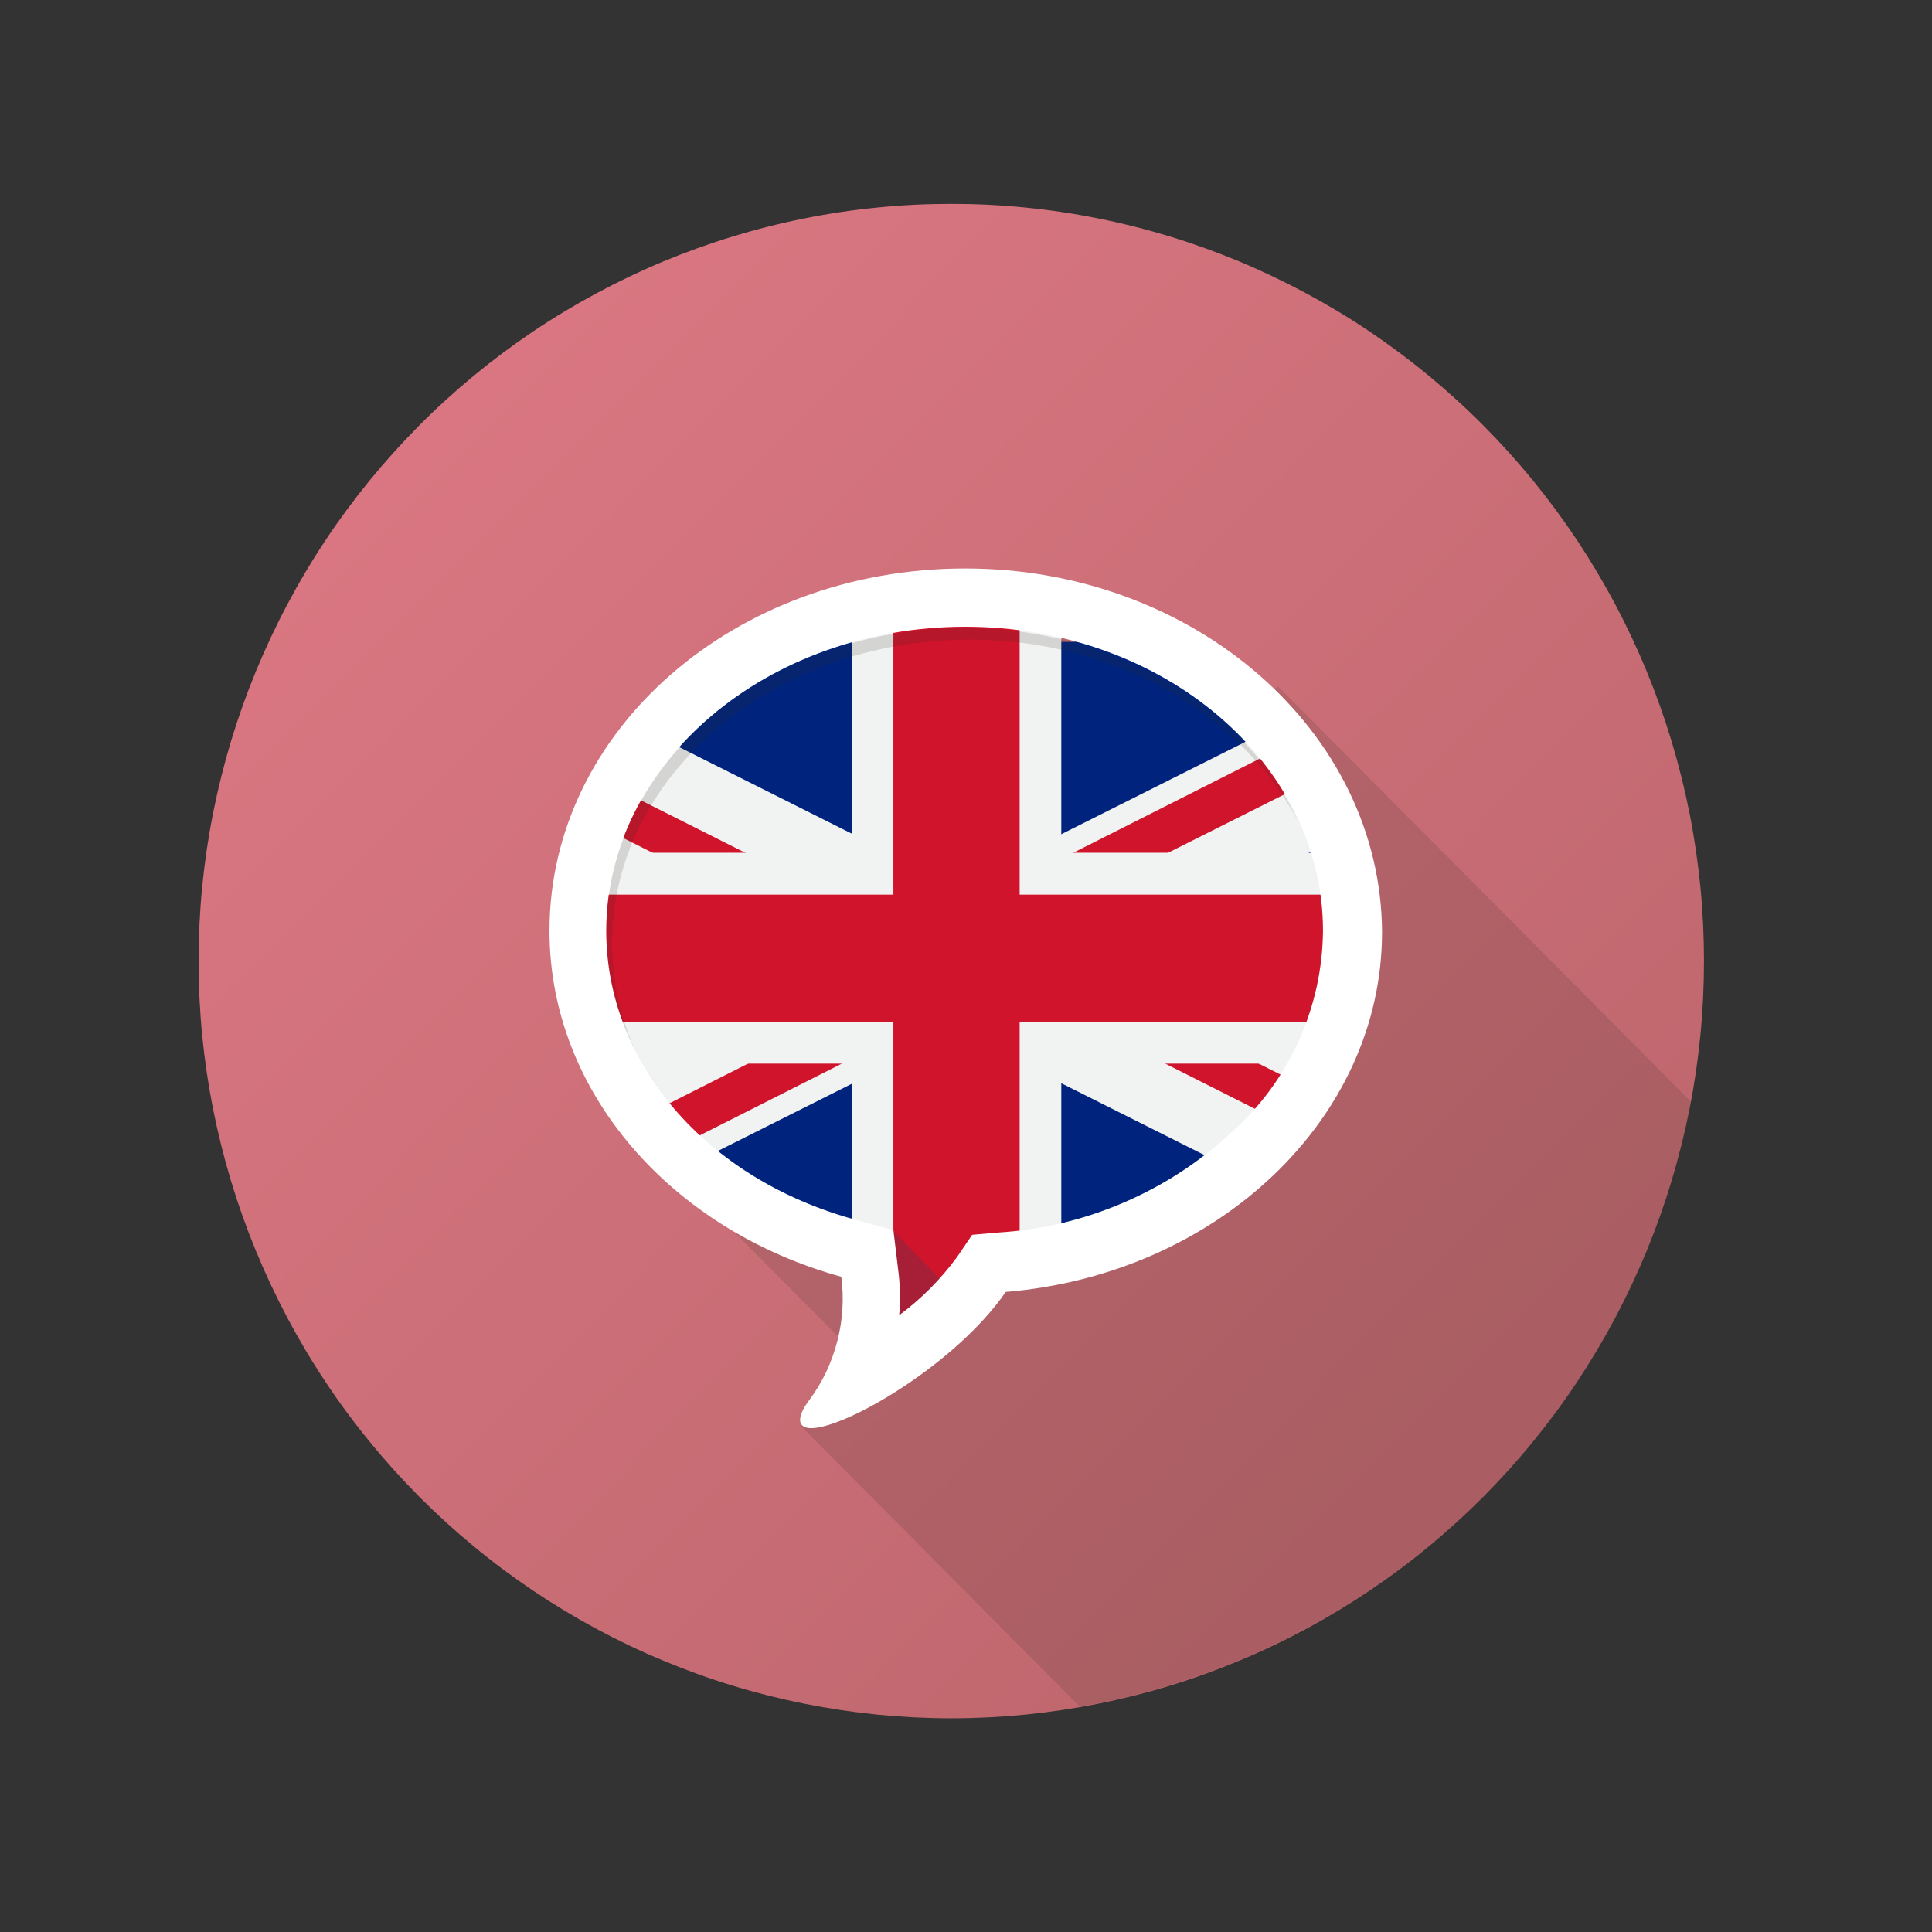
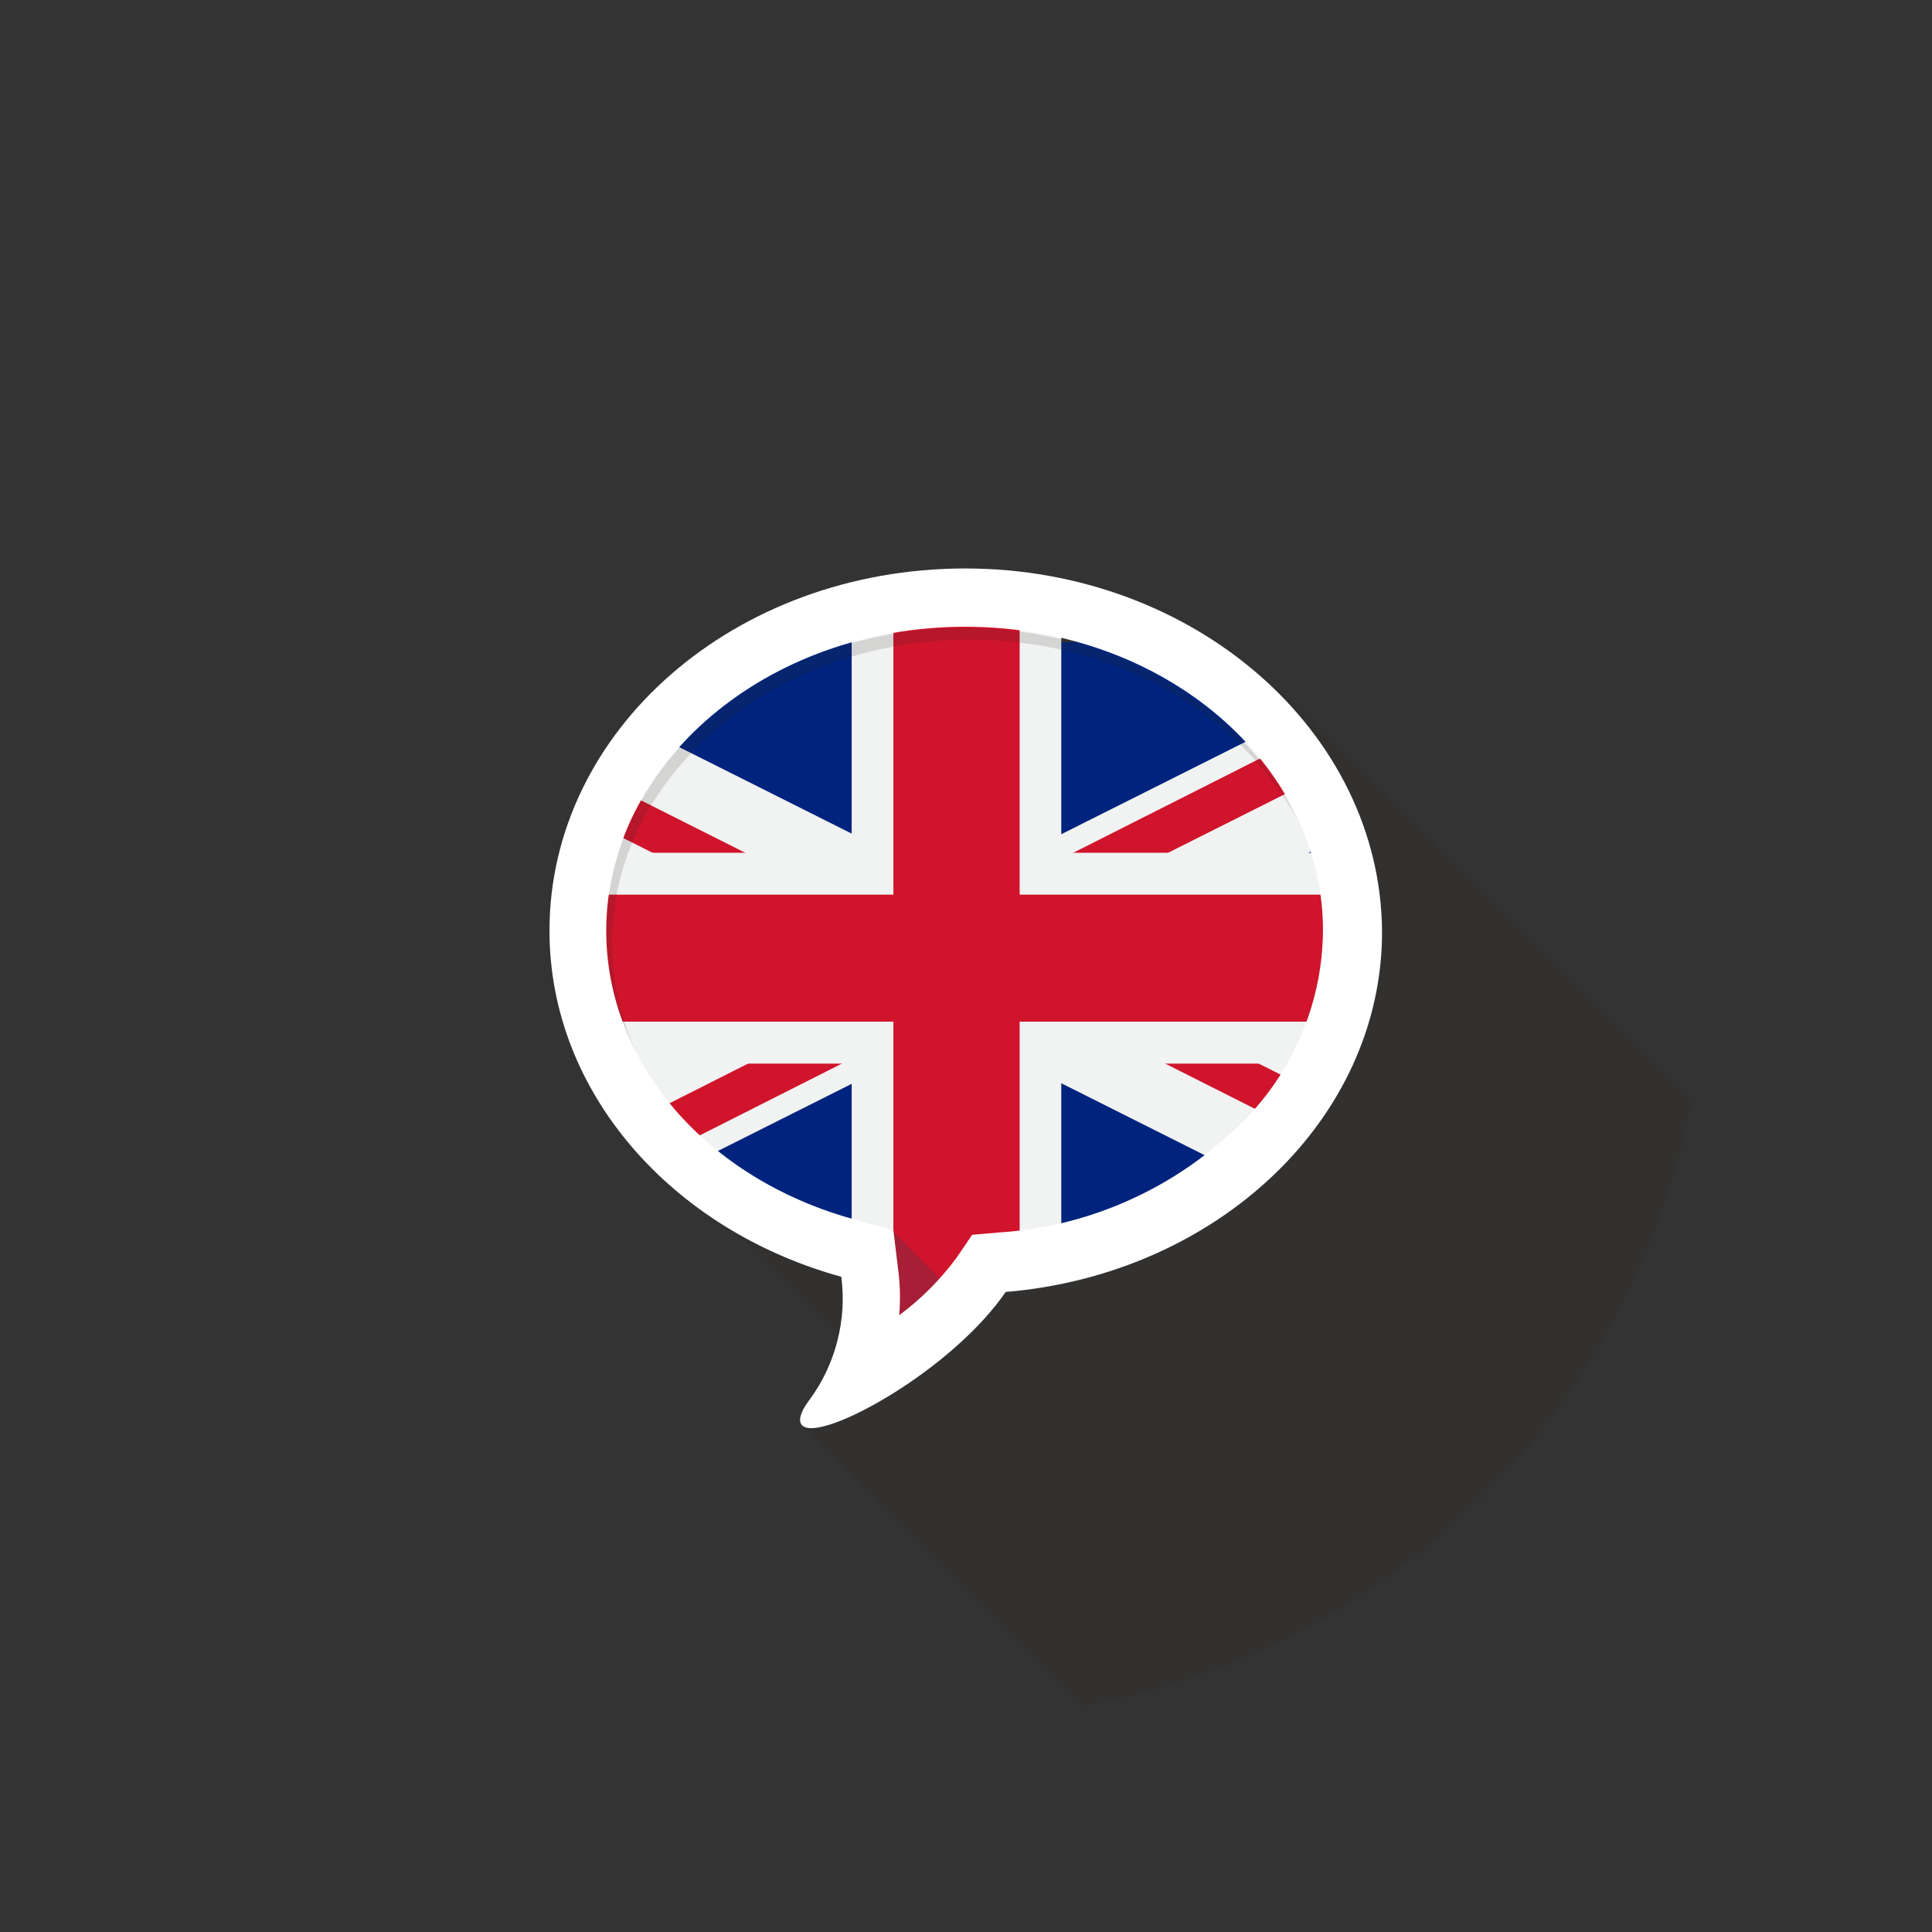
<svg xmlns="http://www.w3.org/2000/svg" width="130" zoomAndPan="magnify" viewBox="0 0 97.5 97.5" height="130" preserveAspectRatio="xMidYMid meet" version="1.0">
  <rect x="0" y="0" width="97.5" height="97.5" fill="#333333" stroke="none" />
  <defs>
    <clipPath id="bc4e8343c0">
      <path d="M 10 10 L 86 10 L 86 87 L 10 87 Z M 10 10 " clip-rule="nonzero" />
    </clipPath>
    <clipPath id="0fbbea33ee">
      <path d="M 85.992 48.5 C 85.992 49.754 85.934 51 85.812 52.246 C 85.688 53.492 85.508 54.73 85.266 55.957 C 85.02 57.184 84.719 58.395 84.359 59.594 C 83.996 60.793 83.578 61.969 83.102 63.125 C 82.625 64.281 82.094 65.41 81.508 66.516 C 80.922 67.617 80.281 68.691 79.594 69.73 C 78.902 70.773 78.16 71.777 77.371 72.742 C 76.582 73.711 75.746 74.637 74.867 75.523 C 73.988 76.406 73.066 77.246 72.105 78.039 C 71.145 78.836 70.145 79.578 69.113 80.273 C 68.078 80.969 67.012 81.613 65.914 82.203 C 64.816 82.793 63.695 83.328 62.543 83.805 C 61.395 84.285 60.227 84.707 59.035 85.07 C 57.844 85.434 56.637 85.734 55.418 85.98 C 54.199 86.223 52.969 86.406 51.73 86.531 C 50.492 86.652 49.25 86.715 48.008 86.715 C 46.762 86.715 45.523 86.652 44.285 86.531 C 43.047 86.406 41.816 86.223 40.598 85.98 C 39.375 85.734 38.172 85.434 36.98 85.07 C 35.789 84.707 34.621 84.285 33.473 83.805 C 32.32 83.328 31.199 82.793 30.102 82.203 C 29.004 81.613 27.938 80.969 26.902 80.273 C 25.871 79.578 24.871 78.836 23.91 78.039 C 22.949 77.246 22.027 76.406 21.148 75.523 C 20.27 74.637 19.434 73.711 18.645 72.742 C 17.855 71.777 17.113 70.773 16.422 69.73 C 15.73 68.691 15.094 67.617 14.508 66.516 C 13.922 65.41 13.391 64.281 12.914 63.125 C 12.438 61.969 12.02 60.793 11.656 59.594 C 11.297 58.395 10.996 57.184 10.75 55.957 C 10.508 54.73 10.328 53.492 10.203 52.246 C 10.082 51 10.023 49.754 10.023 48.5 C 10.023 47.25 10.082 46 10.203 44.754 C 10.328 43.512 10.508 42.273 10.75 41.047 C 10.996 39.82 11.297 38.605 11.656 37.41 C 12.02 36.211 12.438 35.035 12.914 33.879 C 13.391 32.723 13.922 31.59 14.508 30.488 C 15.094 29.383 15.73 28.312 16.422 27.27 C 17.113 26.23 17.855 25.227 18.645 24.258 C 19.434 23.293 20.27 22.367 21.148 21.48 C 22.027 20.594 22.949 19.758 23.91 18.961 C 24.871 18.168 25.871 17.422 26.902 16.727 C 27.938 16.031 29.004 15.391 30.102 14.801 C 31.199 14.211 32.32 13.676 33.473 13.195 C 34.621 12.719 35.789 12.297 36.98 11.934 C 38.172 11.57 39.375 11.266 40.598 11.023 C 41.816 10.777 43.047 10.594 44.285 10.473 C 45.523 10.348 46.762 10.289 48.008 10.289 C 49.25 10.289 50.492 10.348 51.73 10.473 C 52.969 10.594 54.199 10.777 55.418 11.023 C 56.637 11.266 57.844 11.57 59.035 11.934 C 60.227 12.297 61.395 12.719 62.543 13.195 C 63.695 13.676 64.816 14.211 65.914 14.801 C 67.012 15.391 68.078 16.031 69.113 16.727 C 70.145 17.422 71.145 18.168 72.105 18.961 C 73.066 19.758 73.988 20.594 74.867 21.48 C 75.746 22.367 76.582 23.293 77.371 24.258 C 78.16 25.227 78.902 26.23 79.594 27.27 C 80.281 28.312 80.922 29.383 81.508 30.488 C 82.094 31.59 82.625 32.723 83.102 33.879 C 83.578 35.035 83.996 36.211 84.359 37.41 C 84.719 38.605 85.02 39.82 85.266 41.047 C 85.508 42.273 85.688 43.512 85.812 44.754 C 85.934 46 85.992 47.25 85.992 48.5 Z M 85.992 48.5 " clip-rule="nonzero" />
    </clipPath>
    <linearGradient x1="262" gradientTransform="matrix(0.584, 0, 0, 0.588, -67.119, -546.448)" y1="1077" x2="132" gradientUnits="userSpaceOnUse" y2="947" id="118a0f0261">
      <stop stop-opacity="1" stop-color="rgb(74.899%, 40.399%, 43.1%)" offset="0" />
      <stop stop-opacity="1" stop-color="rgb(74.899%, 40.399%, 43.1%)" offset="0.125" />
      <stop stop-opacity="1" stop-color="rgb(75.075%, 40.501%, 43.228%)" offset="0.188" />
      <stop stop-opacity="1" stop-color="rgb(75.369%, 40.671%, 43.445%)" offset="0.203" />
      <stop stop-opacity="1" stop-color="rgb(75.604%, 40.807%, 43.617%)" offset="0.219" />
      <stop stop-opacity="1" stop-color="rgb(75.839%, 40.942%, 43.79%)" offset="0.234" />
      <stop stop-opacity="1" stop-color="rgb(76.074%, 41.078%, 43.964%)" offset="0.25" />
      <stop stop-opacity="1" stop-color="rgb(76.311%, 41.216%, 44.136%)" offset="0.266" />
      <stop stop-opacity="1" stop-color="rgb(76.546%, 41.351%, 44.308%)" offset="0.281" />
      <stop stop-opacity="1" stop-color="rgb(76.781%, 41.487%, 44.482%)" offset="0.297" />
      <stop stop-opacity="1" stop-color="rgb(77.016%, 41.623%, 44.655%)" offset="0.312" />
      <stop stop-opacity="1" stop-color="rgb(77.251%, 41.759%, 44.829%)" offset="0.328" />
      <stop stop-opacity="1" stop-color="rgb(77.486%, 41.895%, 45.001%)" offset="0.344" />
      <stop stop-opacity="1" stop-color="rgb(77.722%, 42.032%, 45.174%)" offset="0.359" />
      <stop stop-opacity="1" stop-color="rgb(77.957%, 42.168%, 45.348%)" offset="0.375" />
      <stop stop-opacity="1" stop-color="rgb(78.192%, 42.303%, 45.52%)" offset="0.391" />
      <stop stop-opacity="1" stop-color="rgb(78.427%, 42.439%, 45.692%)" offset="0.406" />
      <stop stop-opacity="1" stop-color="rgb(78.662%, 42.575%, 45.866%)" offset="0.422" />
      <stop stop-opacity="1" stop-color="rgb(78.899%, 42.711%, 46.039%)" offset="0.438" />
      <stop stop-opacity="1" stop-color="rgb(79.134%, 42.848%, 46.213%)" offset="0.453" />
      <stop stop-opacity="1" stop-color="rgb(79.369%, 42.984%, 46.385%)" offset="0.469" />
      <stop stop-opacity="1" stop-color="rgb(79.604%, 43.12%, 46.558%)" offset="0.484" />
      <stop stop-opacity="1" stop-color="rgb(79.839%, 43.256%, 46.732%)" offset="0.5" />
      <stop stop-opacity="1" stop-color="rgb(79.956%, 43.324%, 46.819%)" offset="0.5" />
      <stop stop-opacity="1" stop-color="rgb(80.074%, 43.391%, 46.904%)" offset="0.5" />
      <stop stop-opacity="1" stop-color="rgb(80.193%, 43.46%, 46.991%)" offset="0.516" />
      <stop stop-opacity="1" stop-color="rgb(80.31%, 43.529%, 47.076%)" offset="0.531" />
      <stop stop-opacity="1" stop-color="rgb(80.545%, 43.665%, 47.25%)" offset="0.547" />
      <stop stop-opacity="1" stop-color="rgb(80.78%, 43.8%, 47.423%)" offset="0.562" />
      <stop stop-opacity="1" stop-color="rgb(81.015%, 43.936%, 47.595%)" offset="0.578" />
      <stop stop-opacity="1" stop-color="rgb(81.25%, 44.072%, 47.769%)" offset="0.594" />
      <stop stop-opacity="1" stop-color="rgb(81.485%, 44.208%, 47.942%)" offset="0.609" />
      <stop stop-opacity="1" stop-color="rgb(81.721%, 44.345%, 48.116%)" offset="0.625" />
      <stop stop-opacity="1" stop-color="rgb(81.956%, 44.481%, 48.288%)" offset="0.641" />
      <stop stop-opacity="1" stop-color="rgb(82.191%, 44.617%, 48.46%)" offset="0.656" />
      <stop stop-opacity="1" stop-color="rgb(82.426%, 44.753%, 48.634%)" offset="0.672" />
      <stop stop-opacity="1" stop-color="rgb(82.661%, 44.888%, 48.807%)" offset="0.688" />
      <stop stop-opacity="1" stop-color="rgb(82.898%, 45.026%, 48.979%)" offset="0.703" />
      <stop stop-opacity="1" stop-color="rgb(83.133%, 45.161%, 49.153%)" offset="0.719" />
      <stop stop-opacity="1" stop-color="rgb(83.368%, 45.297%, 49.326%)" offset="0.734" />
      <stop stop-opacity="1" stop-color="rgb(83.603%, 45.433%, 49.498%)" offset="0.75" />
      <stop stop-opacity="1" stop-color="rgb(83.838%, 45.569%, 49.672%)" offset="0.766" />
      <stop stop-opacity="1" stop-color="rgb(84.073%, 45.705%, 49.844%)" offset="0.781" />
      <stop stop-opacity="1" stop-color="rgb(84.309%, 45.842%, 50.018%)" offset="0.797" />
      <stop stop-opacity="1" stop-color="rgb(84.544%, 45.978%, 50.191%)" offset="0.812" />
      <stop stop-opacity="1" stop-color="rgb(84.779%, 46.114%, 50.363%)" offset="0.828" />
      <stop stop-opacity="1" stop-color="rgb(84.998%, 46.24%, 50.525%)" offset="0.844" />
      <stop stop-opacity="1" stop-color="rgb(85.1%, 46.3%, 50.6%)" offset="0.875" />
      <stop stop-opacity="1" stop-color="rgb(85.1%, 46.3%, 50.6%)" offset="1" />
    </linearGradient>
    <clipPath id="e708f0dc17">
      <path d="M 28.137 32 L 69.629 32 L 69.629 65 L 28.137 65 Z M 28.137 32 " clip-rule="nonzero" />
    </clipPath>
    <clipPath id="37192e127e">
      <path d="M 69.164 47.09 C 69.164 37.332 60.047 29.395 48.824 29.395 C 37.605 29.395 28.488 37.332 28.488 47.09 C 28.488 55.027 34.508 61.73 42.75 63.961 C 43.031 66.148 42.527 68.125 41.23 69.902 C 38.598 73.547 47.422 69.488 50.812 64.668 C 61.098 63.844 69.164 56.32 69.164 47.09 Z M 69.164 47.09 " clip-rule="nonzero" />
    </clipPath>
    <clipPath id="1fe473c858">
      <path d="M 28.137 31 L 69.629 31 L 69.629 67 L 28.137 67 Z M 28.137 31 " clip-rule="nonzero" />
    </clipPath>
    <clipPath id="1f97eb7a3a">
      <path d="M 69.164 47.09 C 69.164 37.332 60.047 29.395 48.824 29.395 C 37.605 29.395 28.488 37.332 28.488 47.09 C 28.488 55.027 34.508 61.73 42.75 63.961 C 43.031 66.148 42.527 68.125 41.23 69.902 C 38.598 73.547 47.422 69.488 50.812 64.668 C 61.098 63.844 69.164 56.32 69.164 47.09 Z M 69.164 47.09 " clip-rule="nonzero" />
    </clipPath>
    <clipPath id="e889acc787">
      <path d="M 9.699 10 L 10 10 L 10 87 L 9.699 87 Z M 9.699 10 " clip-rule="nonzero" />
    </clipPath>
  </defs>
  <g clip-path="url(#bc4e8343c0)">
    <g clip-path="url(#0fbbea33ee)">
-       <path fill="url(#118a0f0261)" d="M 10.023 10.289 L 10.023 86.715 L 85.992 86.715 L 85.992 10.289 Z M 10.023 10.289 " fill-rule="nonzero" />
-     </g>
+       </g>
  </g>
  <path fill="#332b27" d="M 54.496 86.125 C 56.387 85.797 58.246 85.324 60.066 84.711 C 61.891 84.098 63.656 83.352 65.367 82.469 C 67.074 81.586 68.711 80.578 70.266 79.449 C 71.824 78.316 73.289 77.074 74.66 75.719 C 76.031 74.363 77.289 72.91 78.441 71.363 C 79.594 69.816 80.621 68.191 81.527 66.488 C 82.438 64.781 83.211 63.02 83.852 61.195 C 84.492 59.375 84.992 57.512 85.352 55.613 L 64.488 34.629 L 63.379 35.742 C 62.391 34.812 61.324 33.98 60.18 33.254 C 59.035 32.527 57.832 31.918 56.57 31.426 C 55.309 30.93 54.012 30.562 52.68 30.32 C 51.348 30.078 50.004 29.965 48.652 29.984 C 37.781 29.984 28.898 37.684 28.898 47.148 C 28.898 53.145 32.402 58.379 37.781 61.492 L 37.078 62.199 L 42.281 67.43 C 42.922 69.02 40.41 71.957 40.41 71.957 Z M 54.496 86.125 " fill-opacity="0.15" fill-rule="nonzero" />
  <g clip-path="url(#e708f0dc17)">
    <g clip-path="url(#37192e127e)">
      <path fill="#00247d" d="M 16.566 32.395 L 16.566 64.316 L 80.031 64.316 L 80.031 32.395 Z M 16.566 32.395 " fill-opacity="1" fill-rule="nonzero" />
      <path fill="#f1f2f2" d="M 16.566 32.395 L 16.566 35.98 L 41.172 48.383 L 16.566 60.789 L 16.566 64.375 L 23.695 64.375 L 48.301 52.027 L 72.902 64.375 L 80.031 64.375 L 80.031 60.789 L 55.43 48.383 L 80.031 35.98 L 80.031 32.395 L 72.902 32.395 L 48.301 44.738 L 23.695 32.395 Z M 16.566 32.395 " fill-opacity="1" fill-rule="nonzero" />
      <path fill="#cf142b" d="M 16.566 34.805 L 45.902 49.559 L 16.566 64.375 L 21.301 64.375 L 50.637 49.559 L 80.031 64.375 L 80.031 61.965 L 50.637 47.207 L 80.031 32.453 L 75.125 32.453 L 45.902 47.207 L 16.566 32.453 Z M 16.566 34.805 " fill-opacity="1" fill-rule="nonzero" />
    </g>
  </g>
  <g clip-path="url(#1fe473c858)">
    <g clip-path="url(#1f97eb7a3a)">
      <path fill="#f1f2f2" d="M 42.98 31.336 L 42.98 43.035 L 16.508 43.035 L 16.508 53.676 L 42.98 53.676 L 42.98 66.254 L 53.559 66.254 L 53.559 53.676 L 80.031 53.676 L 80.031 43.035 L 53.559 43.035 L 53.559 31.336 Z M 42.98 31.336 " fill-opacity="1" fill-rule="nonzero" />
      <path fill="#cf142b" d="M 45.086 31.453 L 45.086 45.148 L 16.508 45.148 L 16.508 51.559 L 45.086 51.559 L 45.086 66.609 L 51.457 66.609 L 51.457 51.559 L 80.031 51.559 L 80.031 45.148 L 51.457 45.148 L 51.457 31.453 Z M 45.086 31.453 " fill-opacity="1" fill-rule="nonzero" />
    </g>
  </g>
  <path fill="#044c68" d="M 45.086 62.141 L 48.652 65.785 L 45.73 67.551 L 42.98 67.785 Z M 45.086 62.141 " fill-opacity="0.2" fill-rule="nonzero" />
  <path fill="#332b27" d="M 30.883 47.621 C 30.883 39.152 39.008 32.277 48.941 32.277 C 56.305 32.277 62.617 36.039 65.48 41.387 C 62.852 35.742 56.305 31.688 48.652 31.688 C 38.656 31.688 30.594 38.566 30.594 47.031 C 30.582 49.246 31.105 51.324 32.172 53.262 C 31.328 51.477 30.902 49.598 30.883 47.621 Z M 30.883 47.621 " fill-opacity="0.15" fill-rule="nonzero" />
  <path fill="#ffffff" d="M 48.711 31.629 C 58.703 31.629 66.766 38.508 66.766 46.973 C 66.746 48.918 66.332 50.777 65.531 52.551 C 64.727 54.32 63.598 55.852 62.148 57.145 C 60.539 58.641 58.727 59.82 56.711 60.688 C 54.695 61.555 52.594 62.059 50.402 62.199 L 49.059 62.316 L 48.301 63.434 C 47.473 64.562 46.5 65.543 45.379 66.375 C 45.445 65.586 45.426 64.805 45.32 64.023 L 45.086 62.082 L 43.156 61.551 C 35.617 59.496 30.594 53.617 30.594 46.973 C 30.594 38.508 38.715 31.629 48.711 31.629 M 48.711 28.688 C 37.078 28.688 27.73 36.859 27.73 46.973 C 27.73 55.145 33.922 62.082 42.457 64.434 C 42.598 65.527 42.531 66.605 42.258 67.672 C 41.984 68.738 41.527 69.719 40.879 70.605 C 40.117 71.605 40.293 72.074 40.938 72.074 C 42.691 72.074 48.242 68.844 50.754 65.199 C 61.391 64.316 69.746 56.496 69.746 47.031 C 69.688 36.918 60.281 28.688 48.711 28.688 Z M 48.711 28.688 " fill-opacity="1" fill-rule="nonzero" />
  <g clip-path="url(#e889acc787)">
-     <path fill="#9b515c" d="M 9.438 48.5 C 9.438 49.754 9.375 51 9.254 52.246 C 9.133 53.492 8.949 54.73 8.707 55.957 C 8.465 57.184 8.164 58.395 7.801 59.594 C 7.441 60.793 7.023 61.969 6.547 63.125 C 6.07 64.281 5.539 65.41 4.953 66.516 C 4.367 67.617 3.727 68.691 3.035 69.73 C 2.344 70.773 1.605 71.777 0.816 72.742 C 0.027 73.711 -0.809 74.637 -1.688 75.523 C -2.57 76.406 -3.488 77.246 -4.449 78.039 C -5.414 78.836 -6.41 79.578 -7.445 80.273 C -8.48 80.969 -9.547 81.613 -10.641 82.203 C -11.738 82.793 -12.863 83.328 -14.012 83.805 C -15.16 84.285 -16.332 84.707 -17.523 85.07 C -18.711 85.434 -19.918 85.734 -21.137 85.98 C -22.359 86.223 -23.586 86.406 -24.824 86.531 C -26.062 86.652 -27.305 86.715 -28.551 86.715 C -29.793 86.715 -31.035 86.652 -32.273 86.531 C -33.512 86.406 -34.738 86.223 -35.961 85.98 C -37.18 85.734 -38.387 85.434 -39.574 85.07 C -40.766 84.707 -41.938 84.285 -43.086 83.805 C -44.234 83.328 -45.359 82.793 -46.457 82.203 C -47.551 81.613 -48.617 80.969 -49.652 80.273 C -50.688 79.578 -51.684 78.836 -52.648 78.039 C -53.609 77.246 -54.531 76.406 -55.41 75.523 C -56.289 74.637 -57.125 73.711 -57.914 72.742 C -58.703 71.777 -59.441 70.773 -60.133 69.73 C -60.824 68.691 -61.465 67.617 -62.051 66.516 C -62.637 65.41 -63.168 64.281 -63.645 63.125 C -64.121 61.969 -64.539 60.793 -64.898 59.594 C -65.262 58.395 -65.562 57.184 -65.805 55.957 C -66.047 54.73 -66.23 53.492 -66.352 52.246 C -66.473 51 -66.535 49.754 -66.535 48.5 C -66.535 47.25 -66.473 46 -66.352 44.754 C -66.23 43.512 -66.047 42.273 -65.805 41.047 C -65.562 39.82 -65.262 38.605 -64.898 37.41 C -64.539 36.211 -64.121 35.035 -63.645 33.879 C -63.168 32.723 -62.637 31.59 -62.051 30.488 C -61.465 29.383 -60.824 28.312 -60.133 27.27 C -59.441 26.23 -58.703 25.227 -57.914 24.258 C -57.125 23.293 -56.289 22.367 -55.41 21.48 C -54.531 20.594 -53.609 19.758 -52.648 18.961 C -51.684 18.168 -50.688 17.422 -49.652 16.727 C -48.617 16.031 -47.551 15.391 -46.457 14.801 C -45.359 14.211 -44.234 13.676 -43.086 13.195 C -41.938 12.719 -40.766 12.297 -39.574 11.934 C -38.387 11.57 -37.18 11.266 -35.961 11.023 C -34.738 10.777 -33.512 10.594 -32.273 10.473 C -31.035 10.348 -29.793 10.289 -28.551 10.289 C -27.305 10.289 -26.062 10.348 -24.824 10.473 C -23.586 10.594 -22.359 10.777 -21.137 11.023 C -19.918 11.266 -18.711 11.57 -17.523 11.934 C -16.332 12.297 -15.16 12.719 -14.012 13.195 C -12.863 13.676 -11.738 14.211 -10.641 14.801 C -9.547 15.391 -8.48 16.031 -7.445 16.727 C -6.41 17.422 -5.414 18.168 -4.449 18.961 C -3.488 19.758 -2.57 20.594 -1.688 21.48 C -0.809 22.367 0.027 23.293 0.816 24.258 C 1.605 25.227 2.344 26.23 3.035 27.27 C 3.727 28.312 4.367 29.383 4.953 30.488 C 5.539 31.59 6.07 32.723 6.547 33.879 C 7.023 35.035 7.441 36.211 7.801 37.41 C 8.164 38.605 8.465 39.82 8.707 41.047 C 8.949 42.273 9.133 43.512 9.254 44.754 C 9.375 46 9.438 47.25 9.438 48.5 Z M 9.438 48.5 " fill-opacity="1" fill-rule="nonzero" />
-   </g>
+     </g>
</svg>